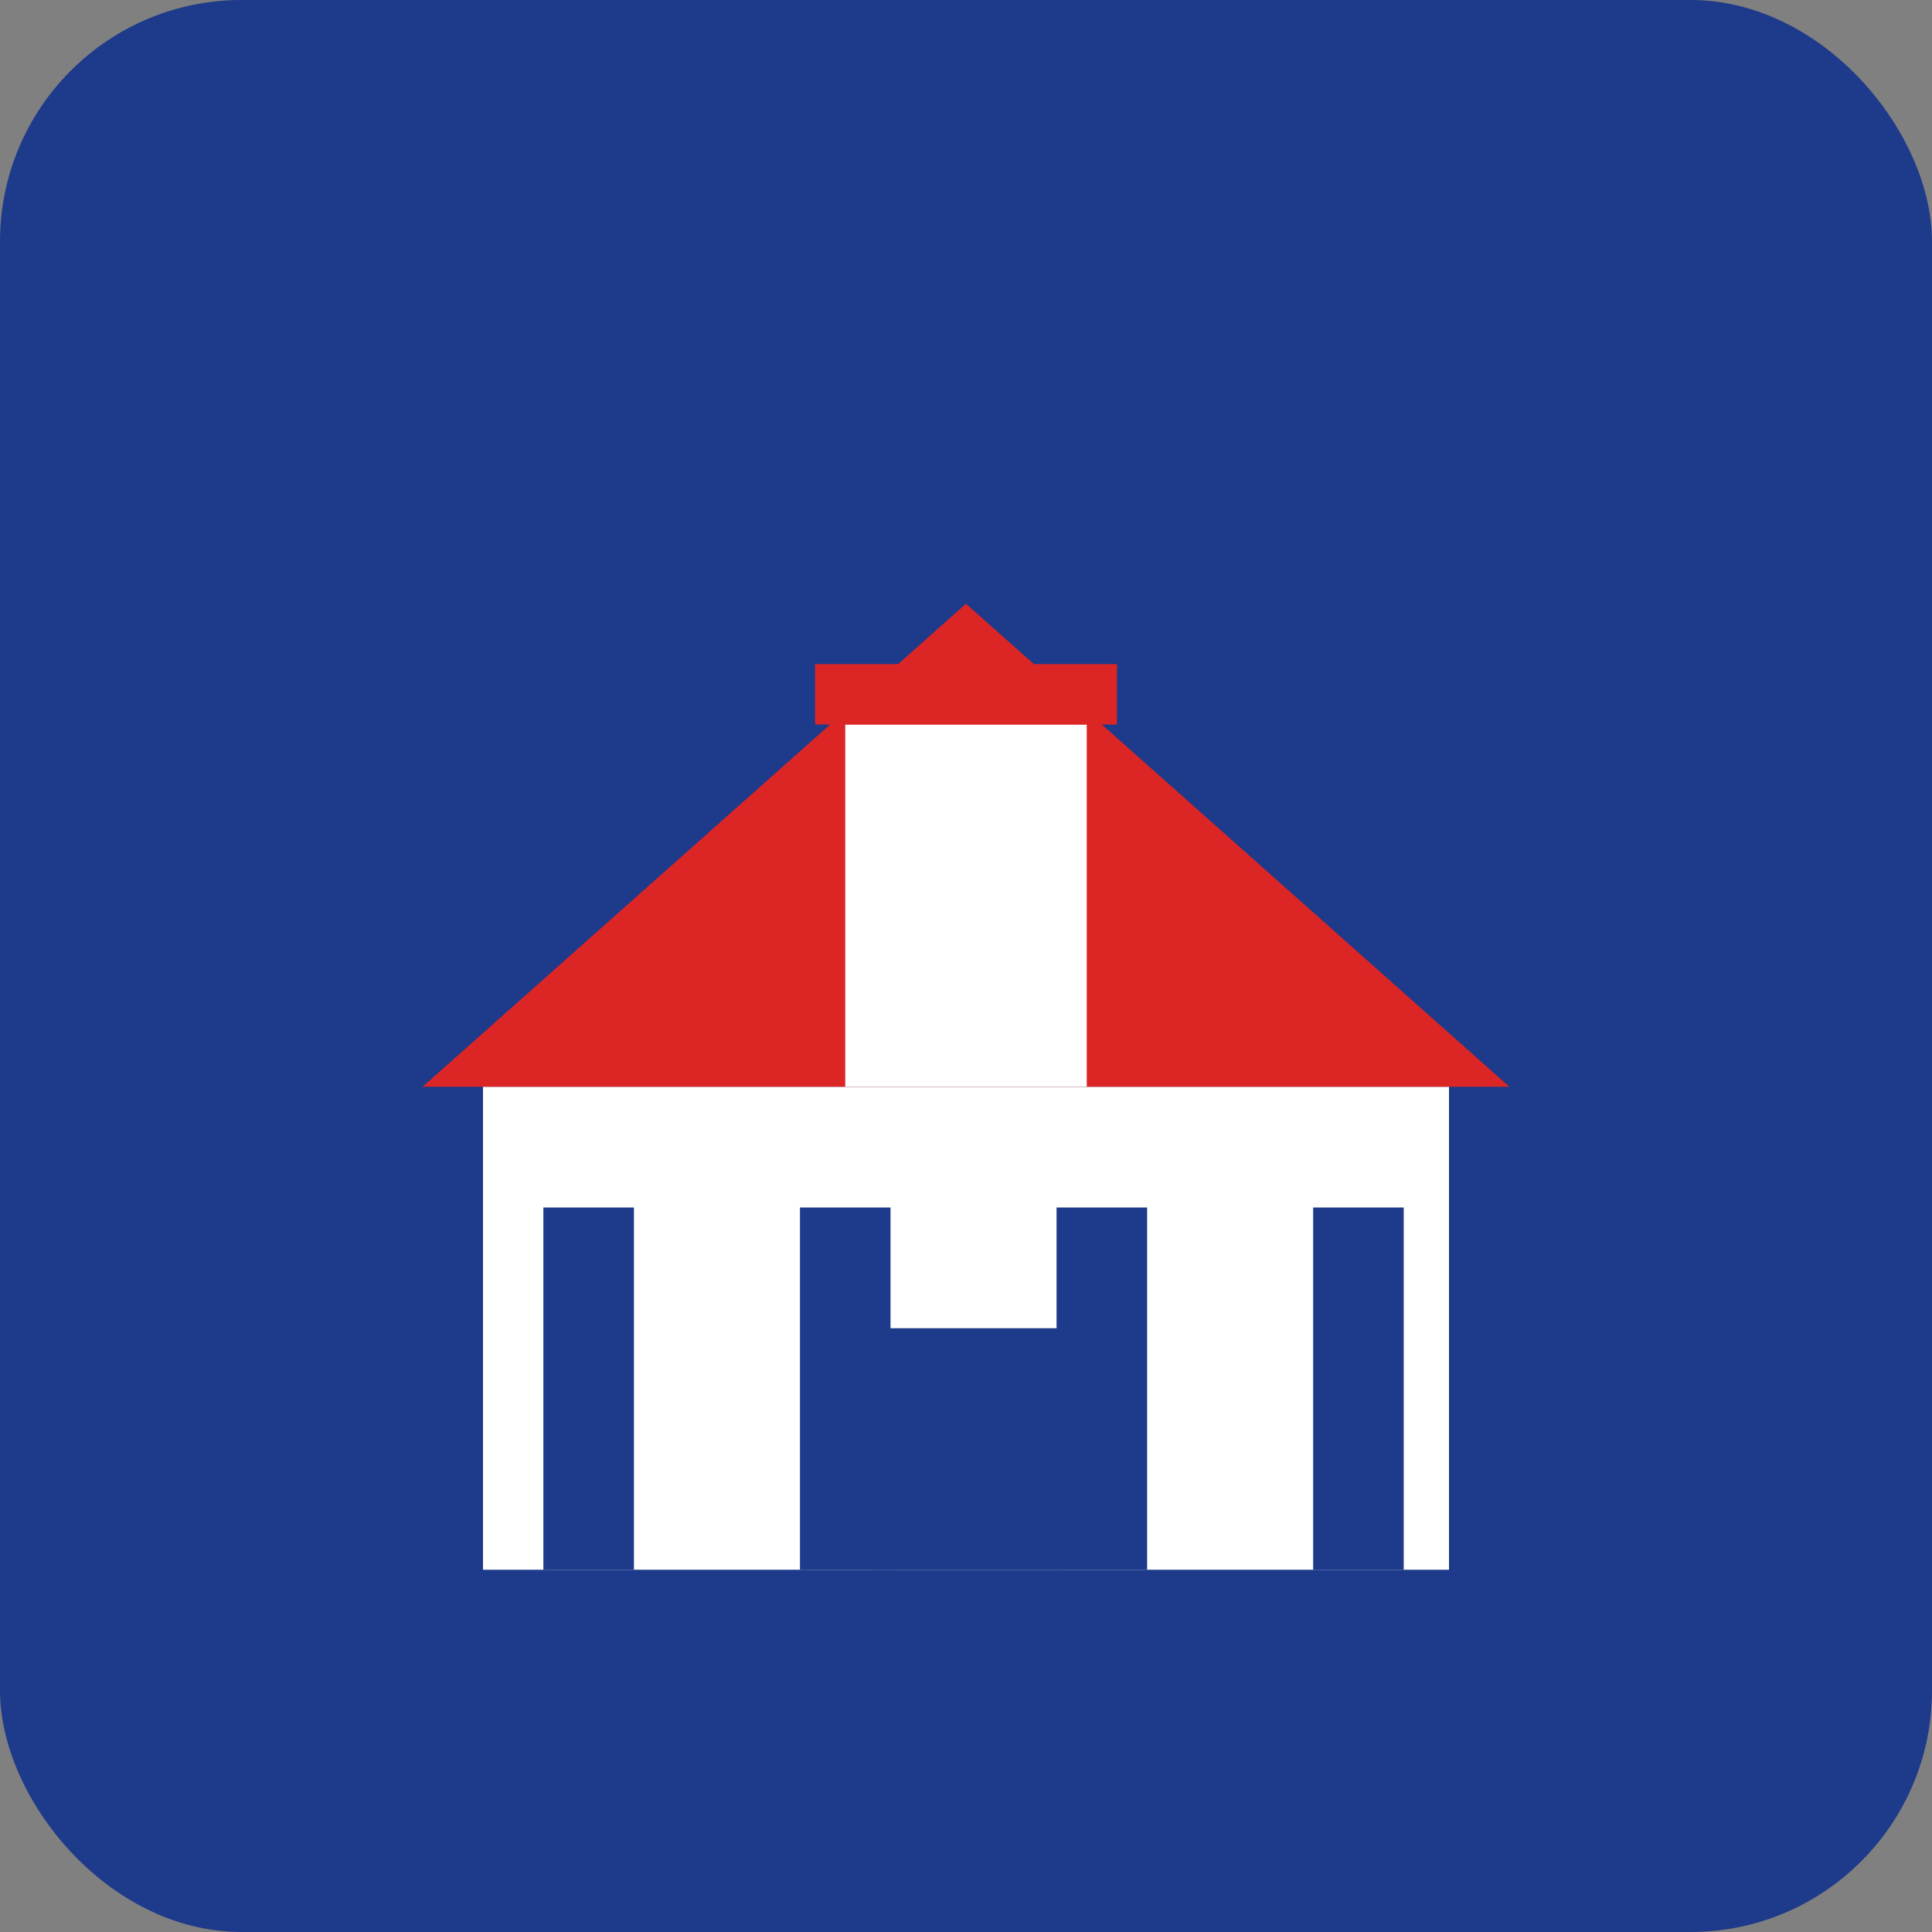
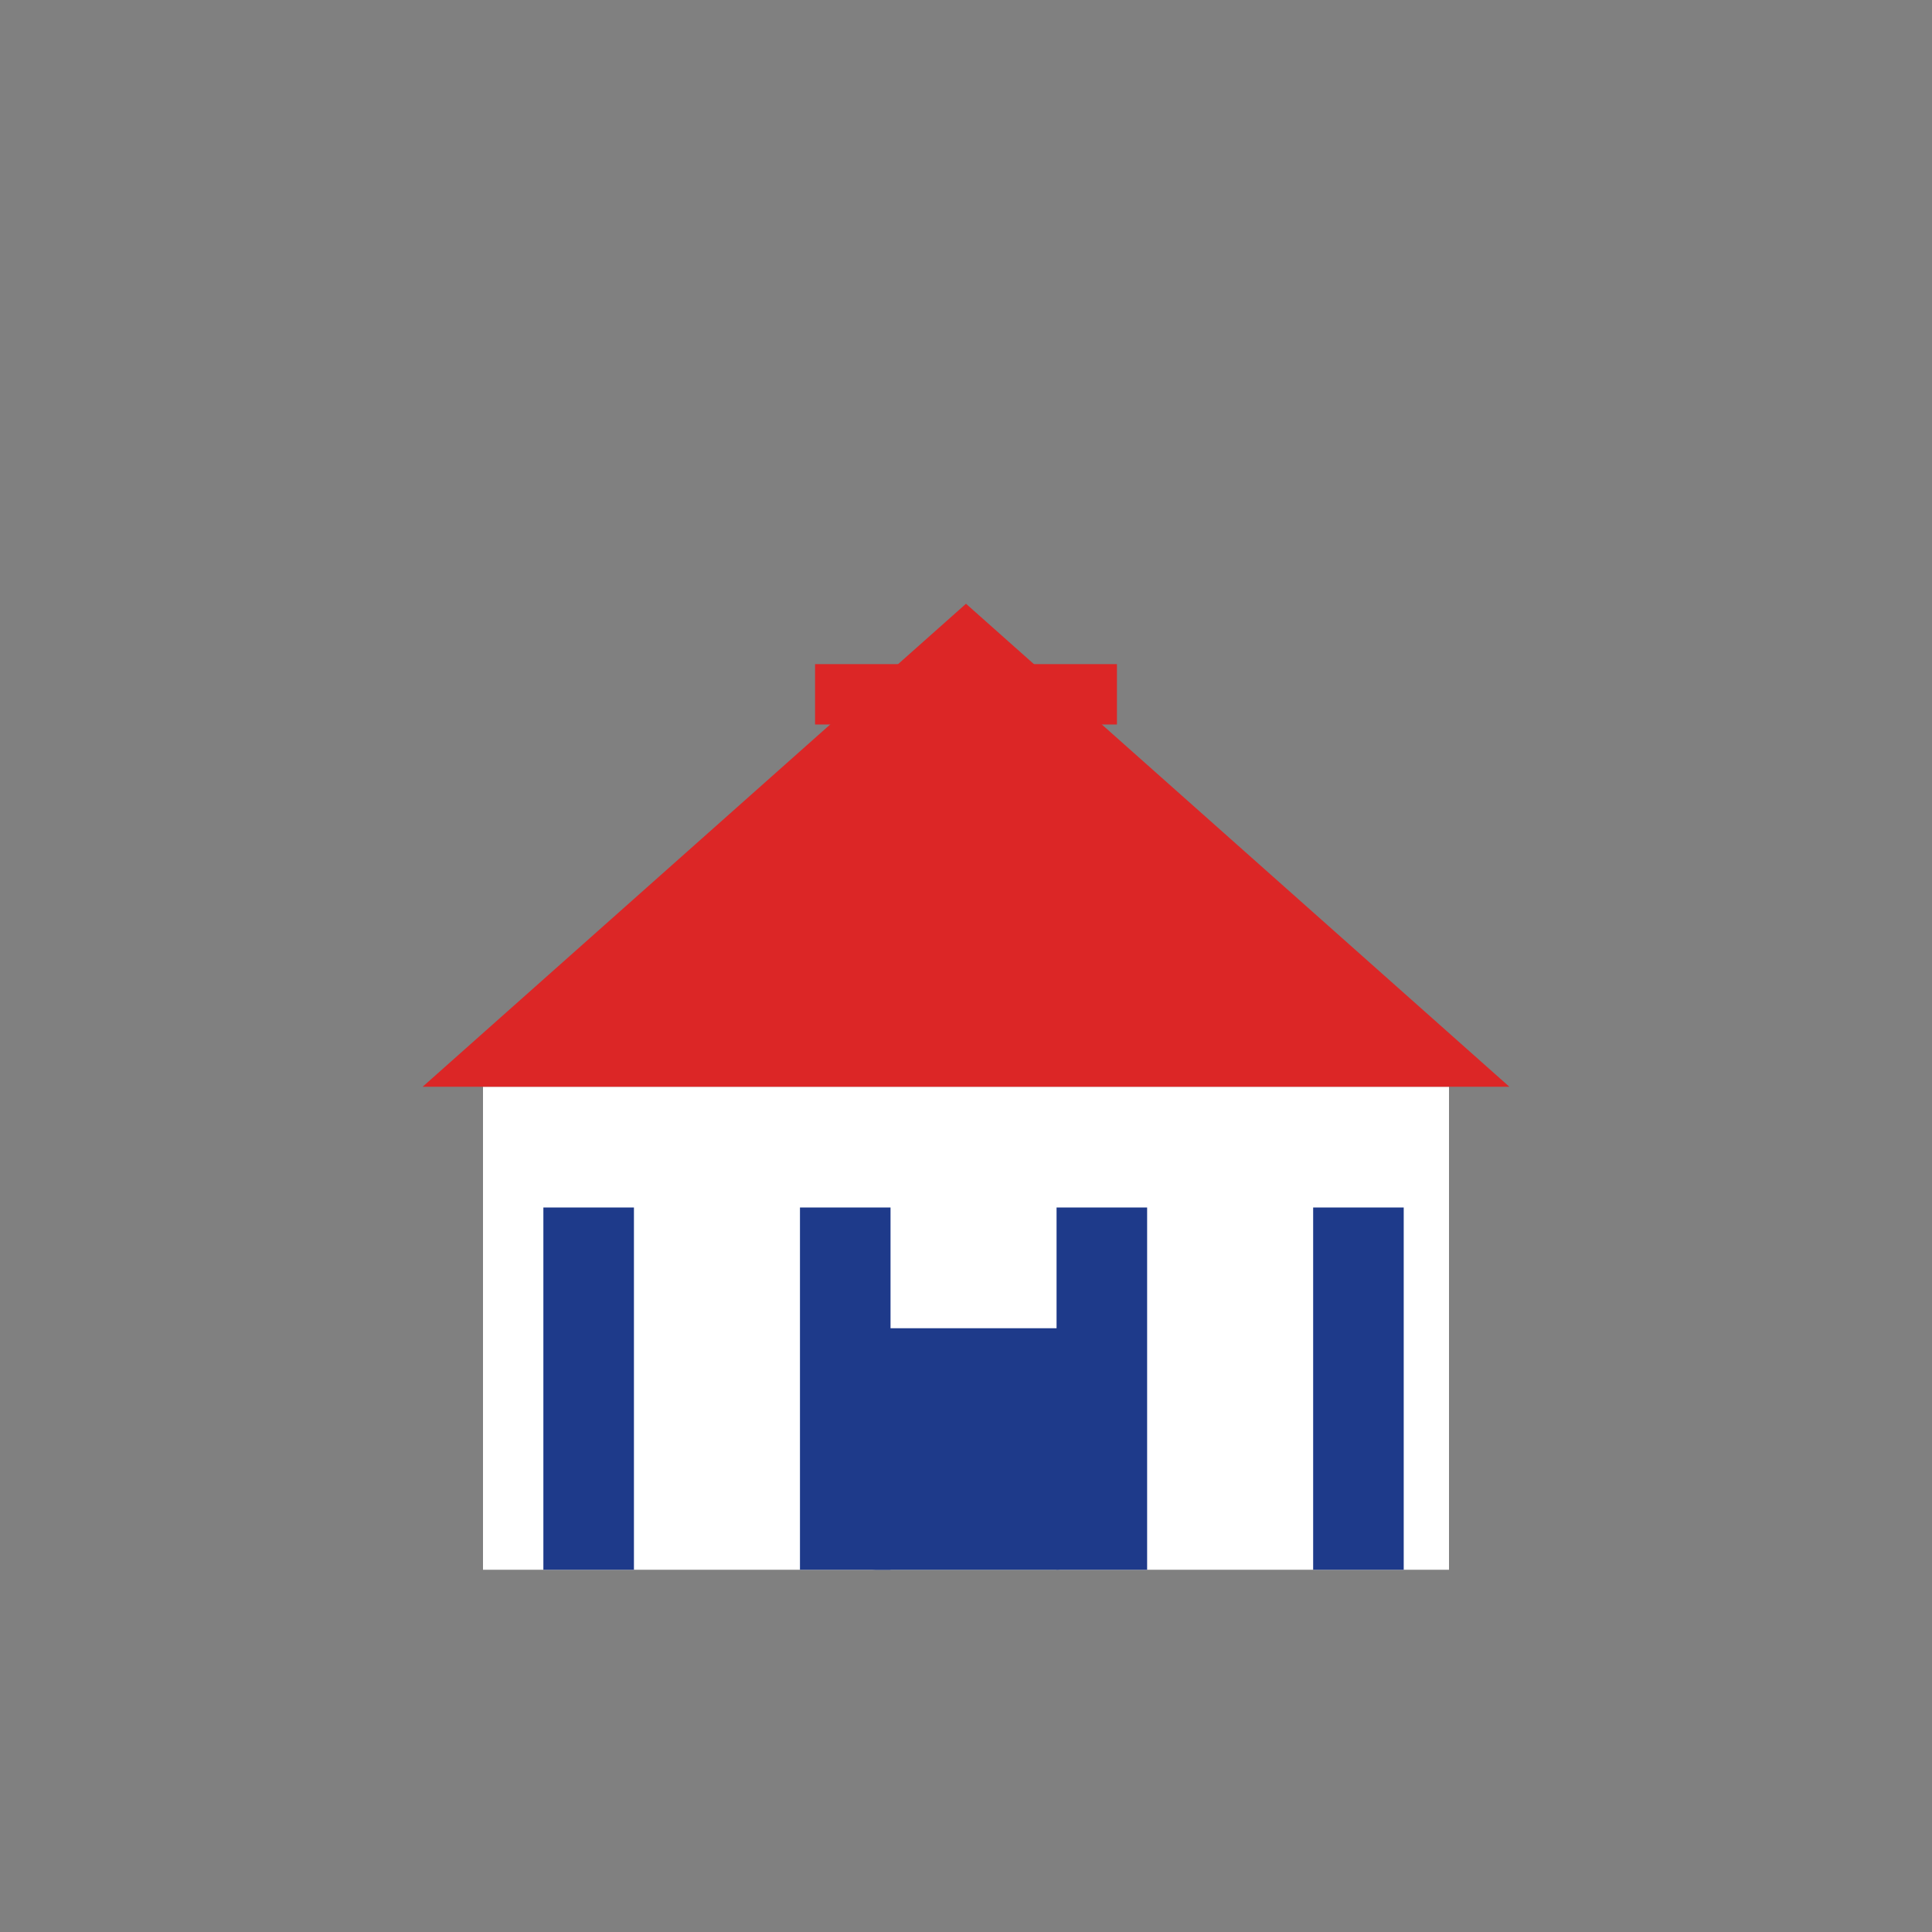
<svg xmlns="http://www.w3.org/2000/svg" width="32" height="32" viewBox="0 0 32 32" fill="none">
  <rect x="0" y="0" width="32" height="32" fill="#808080" stroke="none" />
-   <rect width="32" height="32" rx="4" fill="#1e3a8a" />
  <g transform="translate(6, 8)">
    <rect x="2" y="10" width="16" height="8" fill="#ffffff" />
    <rect x="3" y="12" width="1.5" height="6" fill="#1e3a8a" />
    <rect x="7.25" y="12" width="1.5" height="6" fill="#1e3a8a" />
    <rect x="11.5" y="12" width="1.5" height="6" fill="#1e3a8a" />
    <rect x="15.75" y="12" width="1.5" height="6" fill="#1e3a8a" />
    <path d="M 10 2 L 1 10 L 19 10 Z" fill="#dc2626" />
-     <rect x="8" y="4" width="4" height="6" fill="#ffffff" />
    <rect x="7.5" y="3" width="5" height="1" fill="#dc2626" />
    <rect x="8" y="14" width="4" height="4" fill="#1e3a8a" rx="0.5" />
  </g>
</svg>